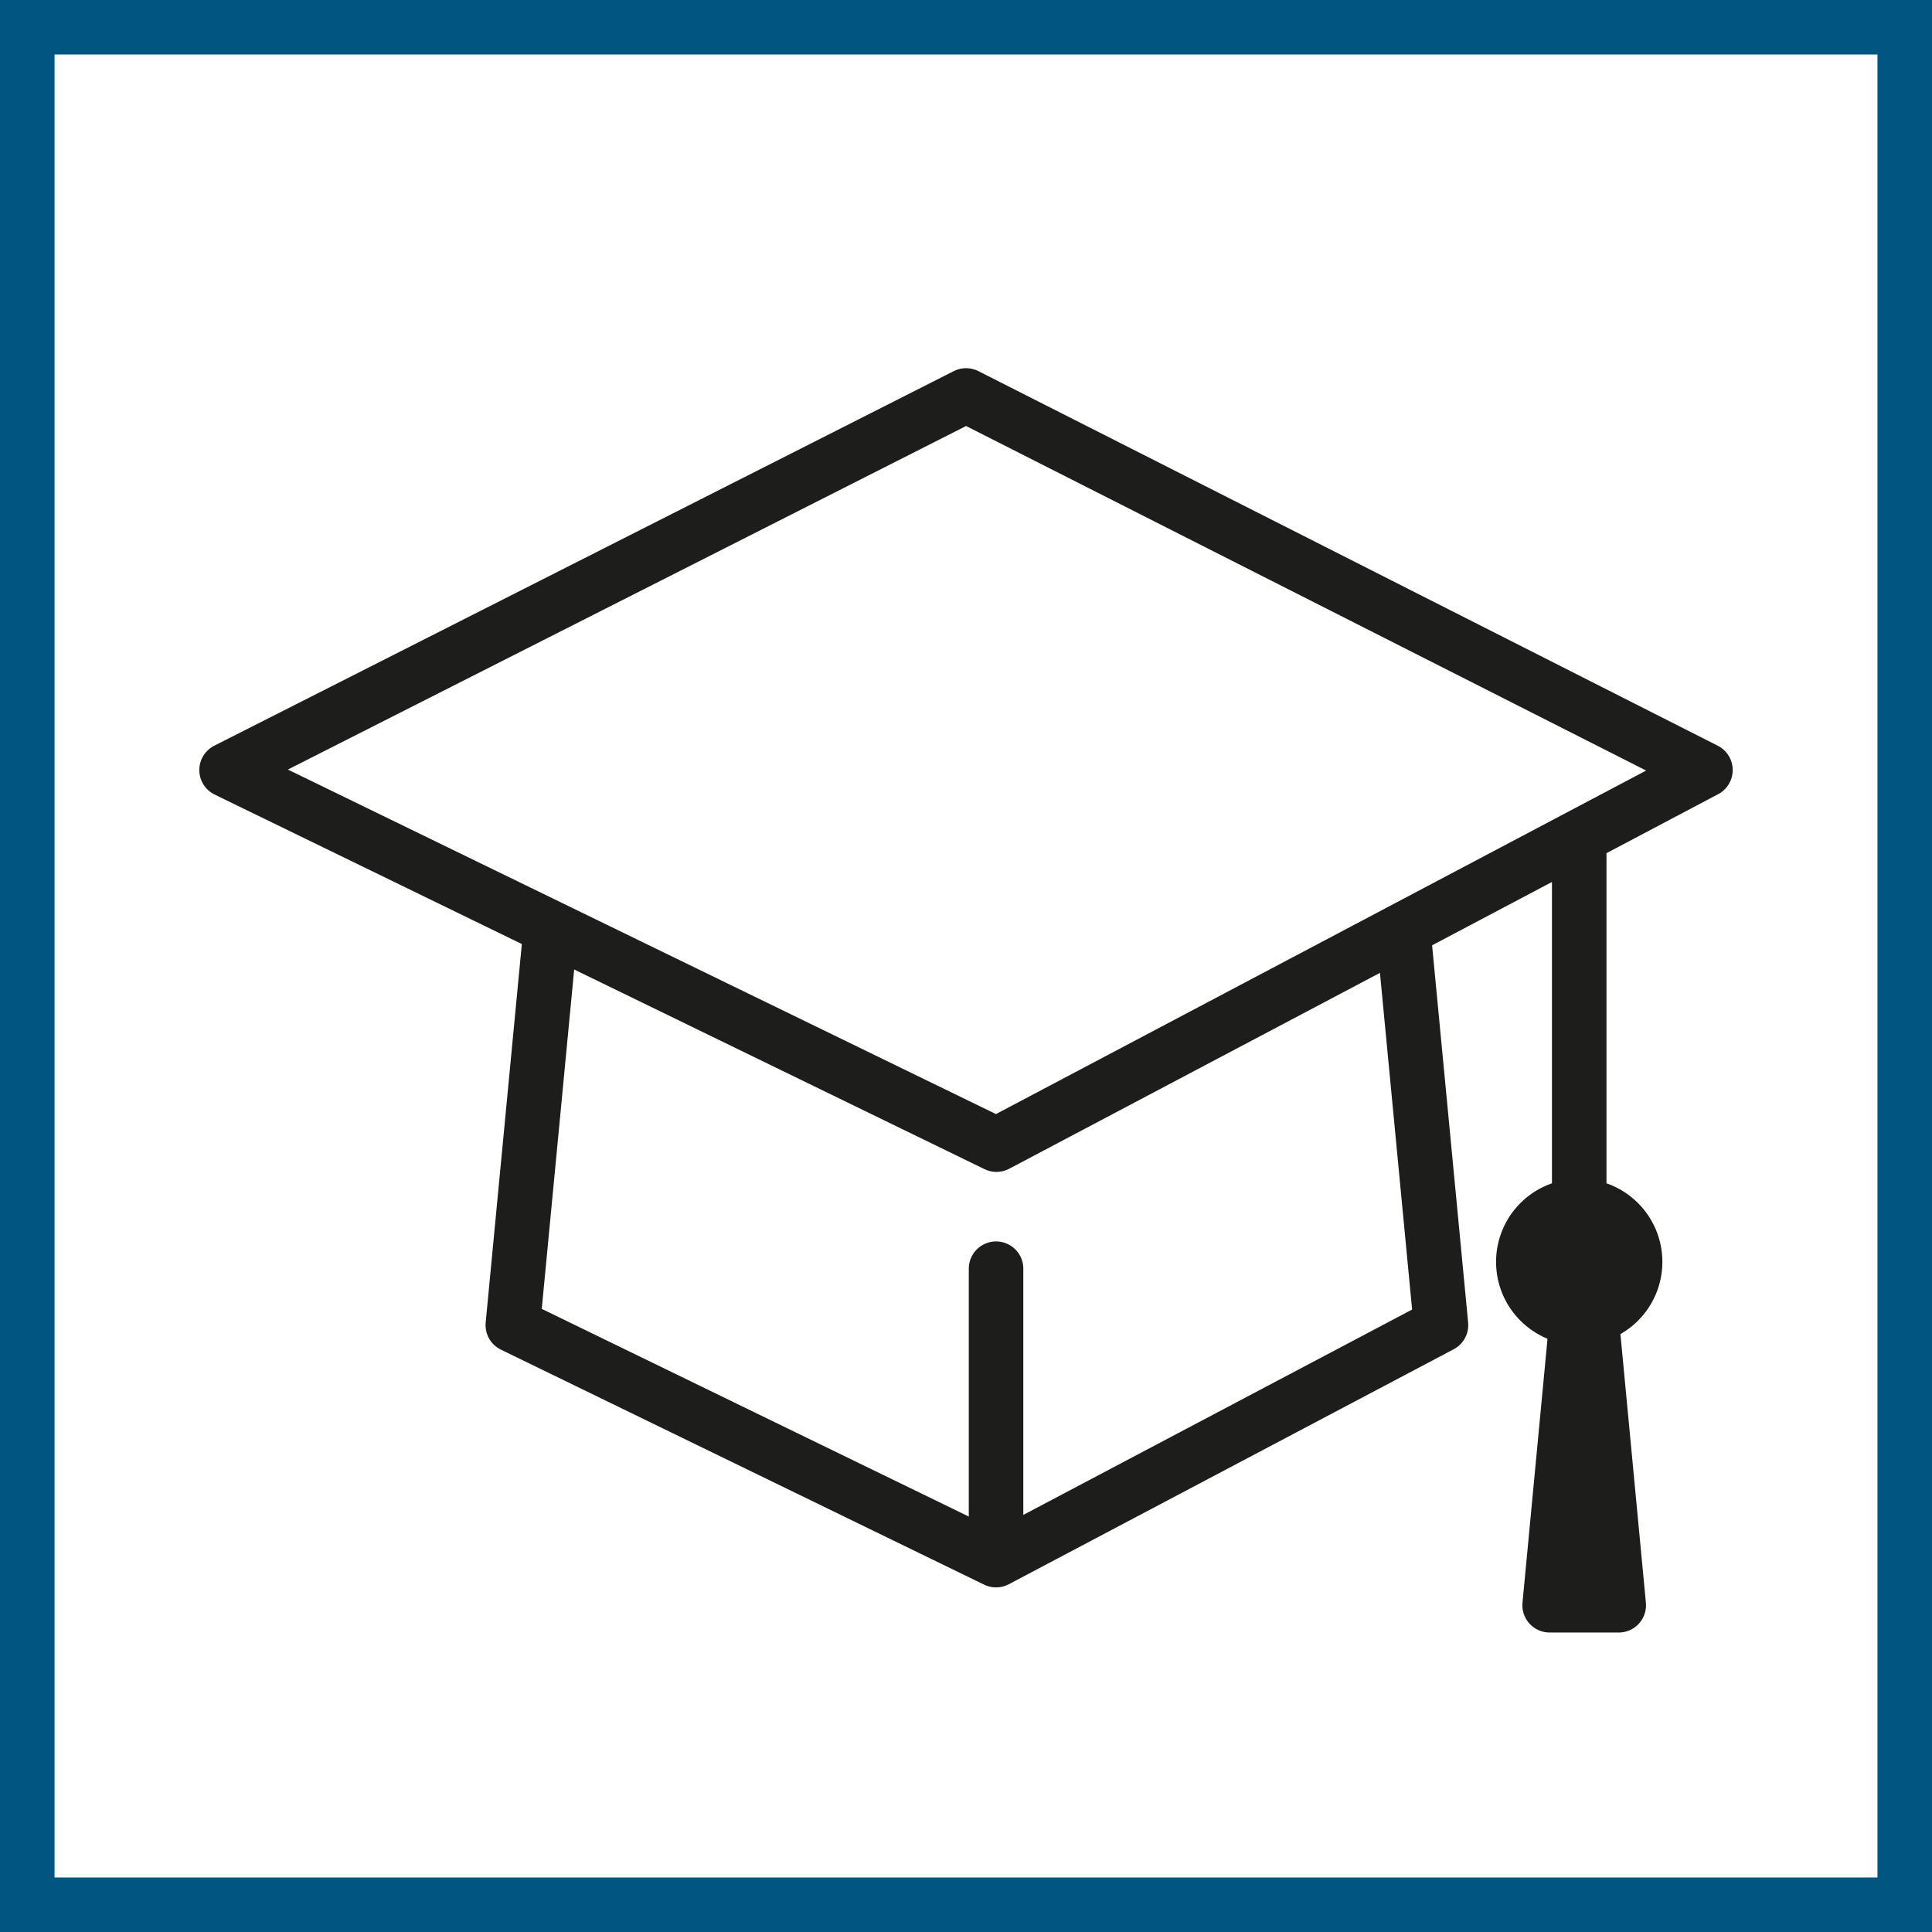
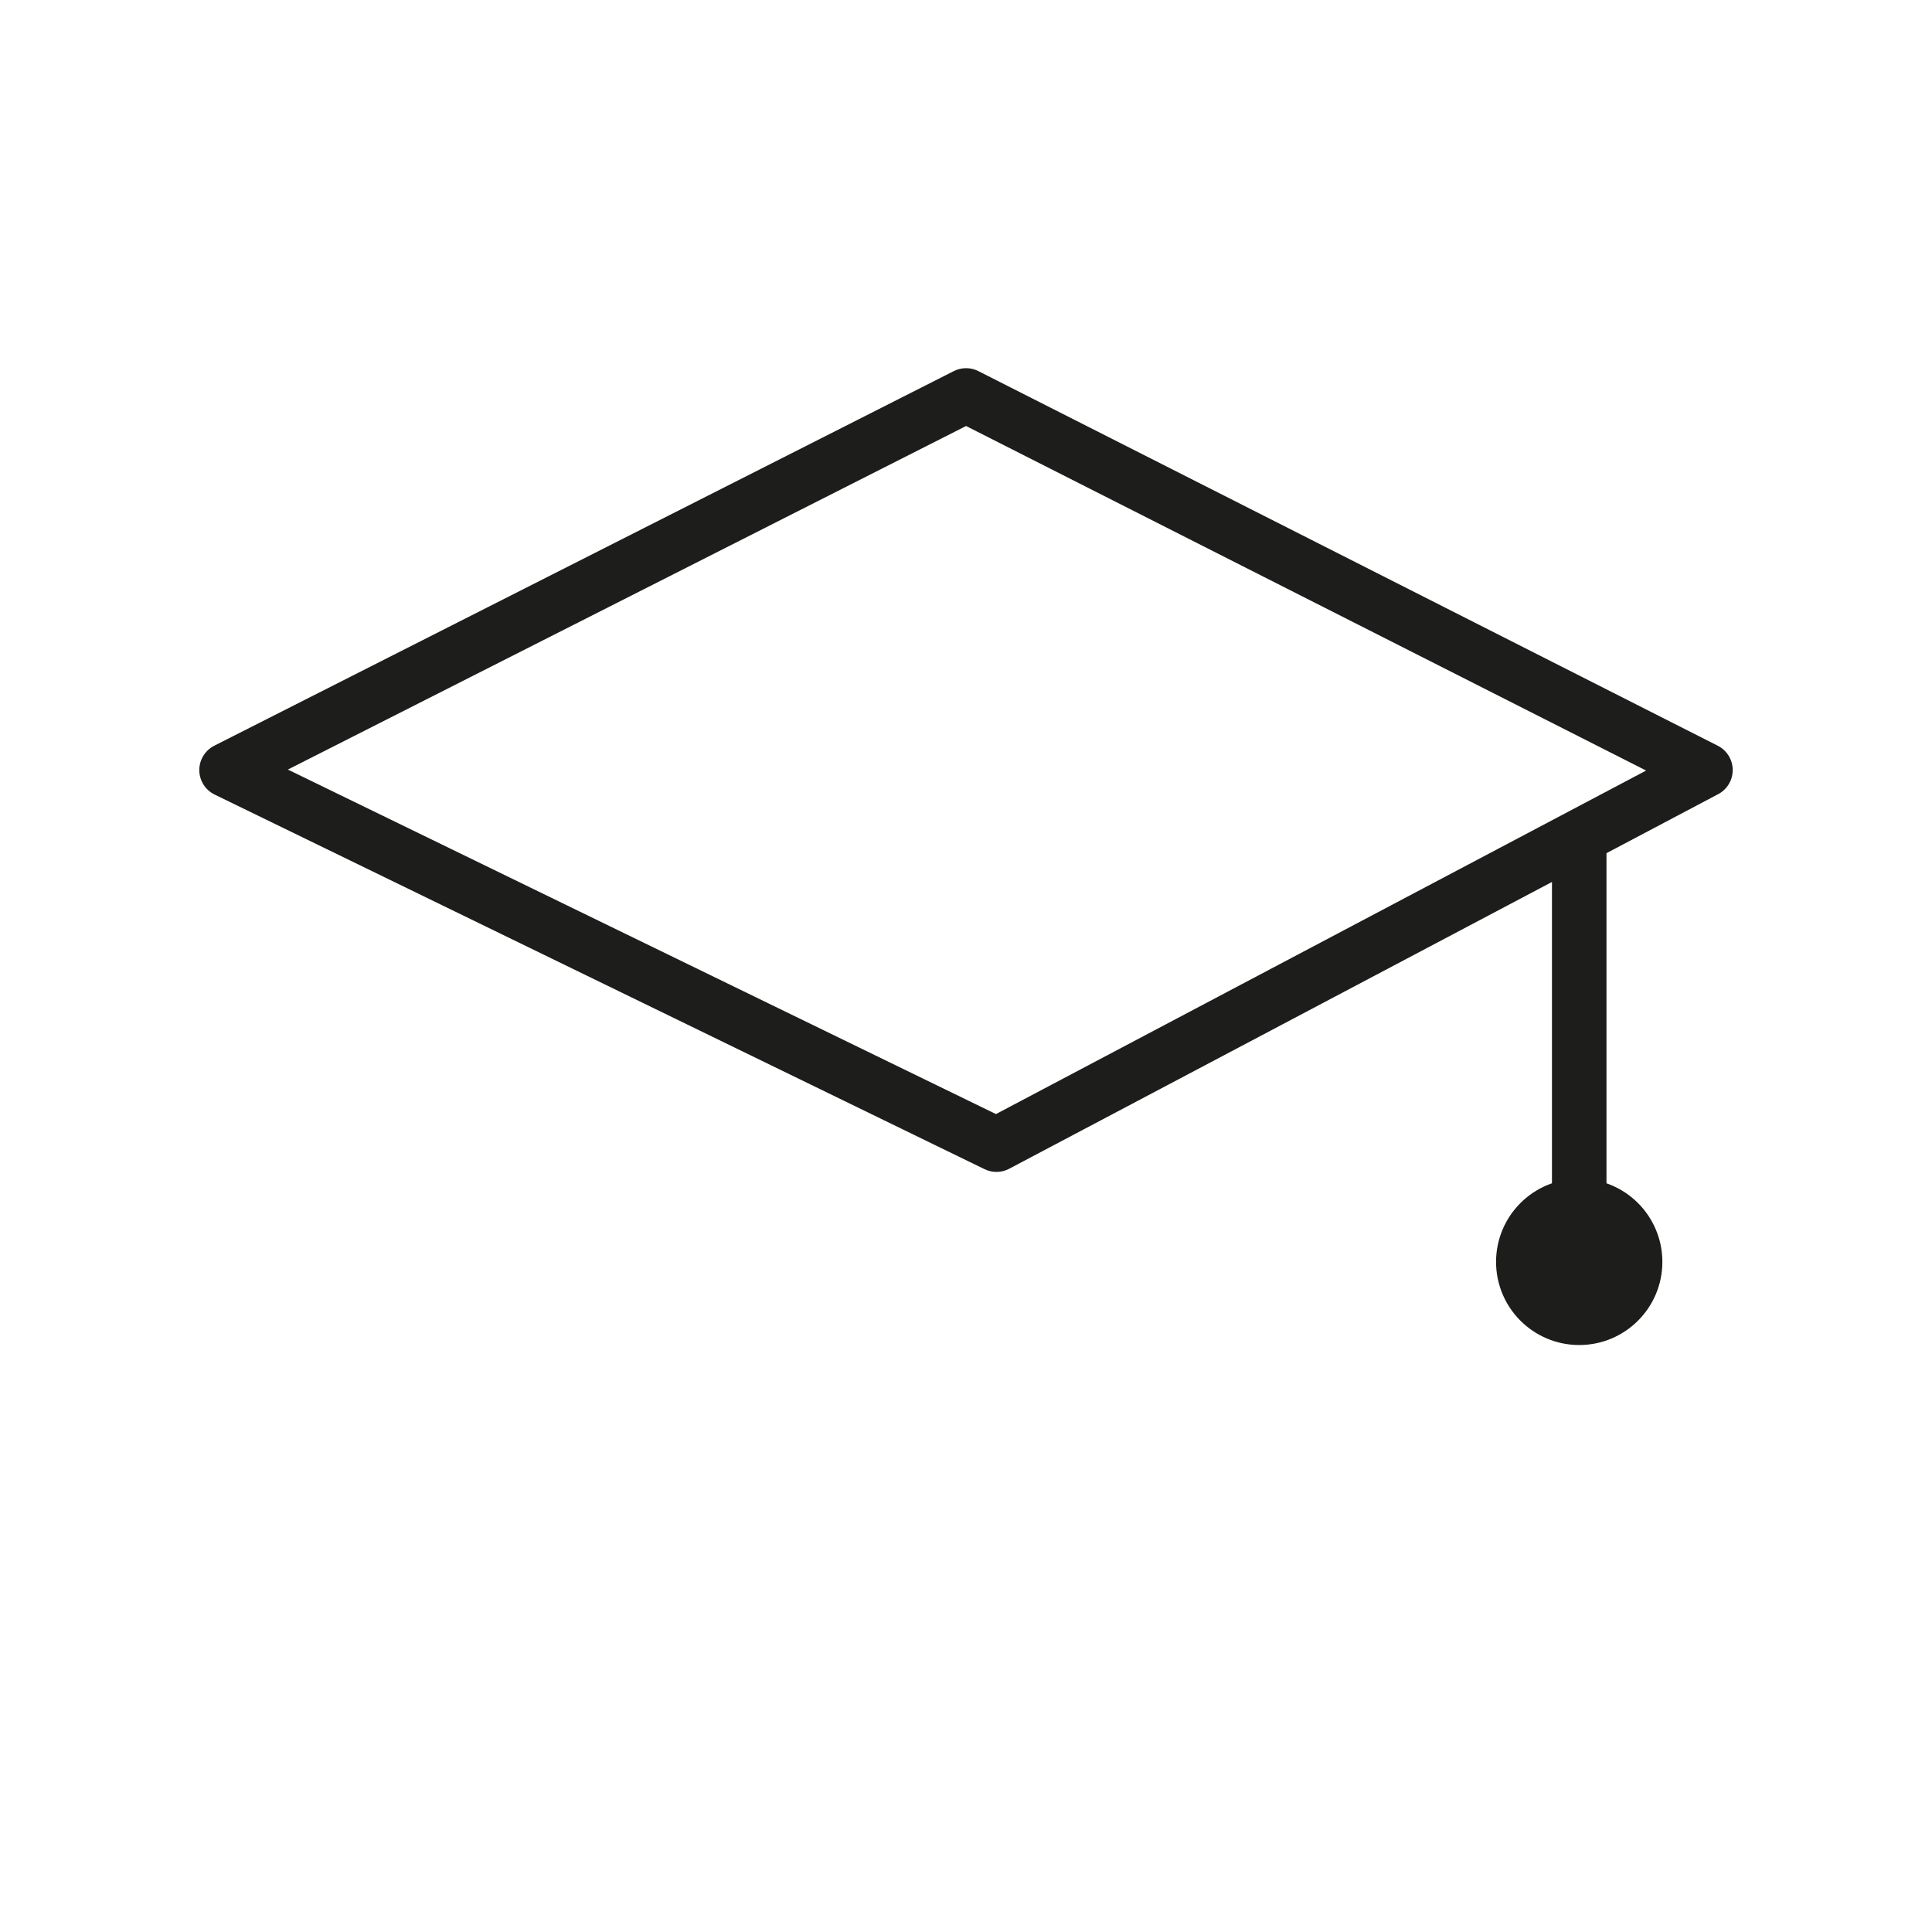
<svg xmlns="http://www.w3.org/2000/svg" viewBox="0 0 141.73 141.73">
  <defs>
    <style>
      .cls-1 {
        fill: #fff;
      }

      .cls-2 {
        stroke-linecap: round;
        stroke-miterlimit: 10;
      }

      .cls-2, .cls-3, .cls-4 {
        stroke: #1d1d1b;
        stroke-width: 4px;
      }

      .cls-2, .cls-4 {
        fill: none;
      }

      .cls-3 {
        fill: #1d1d1b;
      }

      .cls-3, .cls-4 {
        stroke-linejoin: round;
      }

      .cls-5 {
        fill: #005680;
      }
    </style>
  </defs>
  <g id="Weißer_Hintergrund" data-name="Weißer Hintergrund">
-     <rect class="cls-1" x="0" width="141.73" height="141.73" />
-   </g>
+     </g>
  <g id="Rahmen">
-     <path class="cls-5" d="m137.73,4v133.73H4V4h133.73M141.73,0H0v141.73h141.73V0h0Z" />
-   </g>
+     </g>
  <g id="Beschriftungen">
    <polygon class="cls-4" points="73.1 83.97 16.62 56.49 70.87 29.01 125.11 56.49 73.1 83.97" />
-     <polyline class="cls-4" points="102.91 67.9 105.71 97.21 73.07 114.45 37.62 97.21 40.42 67.9" />
    <line class="cls-4" x1="115.85" y1="61.75" x2="115.85" y2="88.15" />
    <circle class="cls-3" cx="115.85" cy="92.57" r="4.1" />
-     <polygon class="cls-3" points="118.75 117.76 113.68 117.76 115.68 96.67 116.75 96.67 118.75 117.76" />
-     <line class="cls-2" x1="73.07" y1="114.25" x2="73.07" y2="93.07" />
  </g>
</svg>